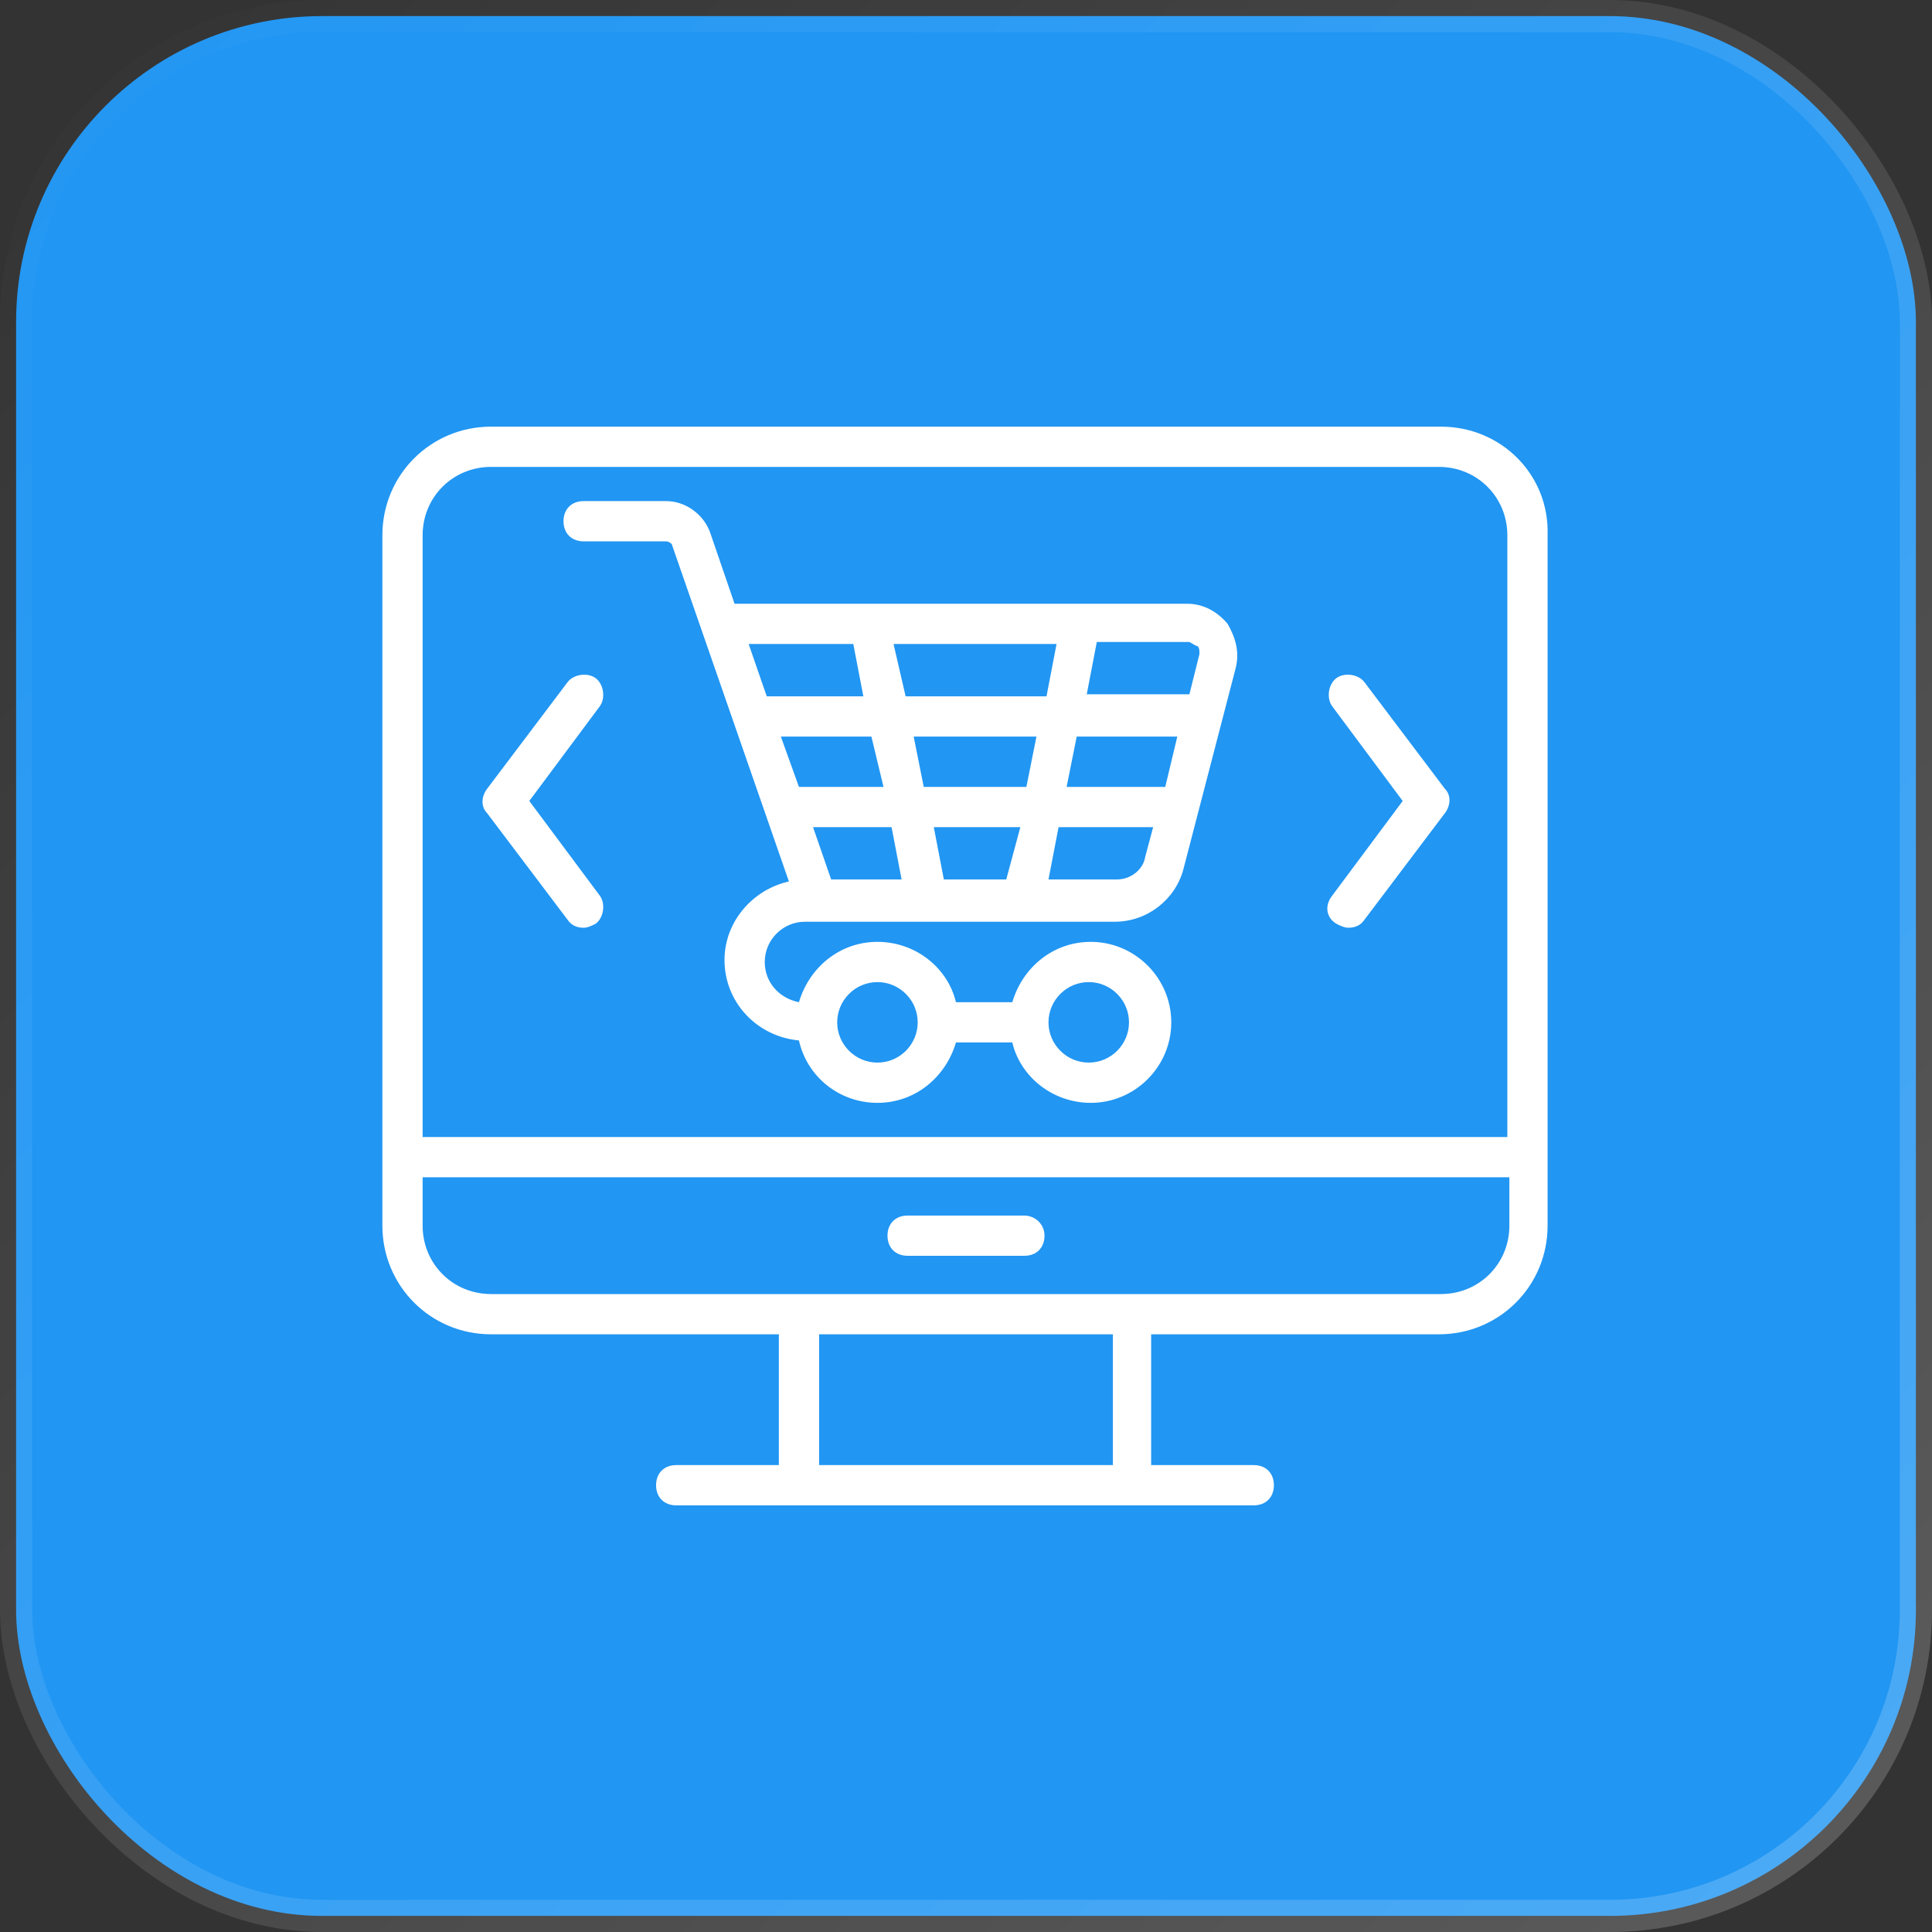
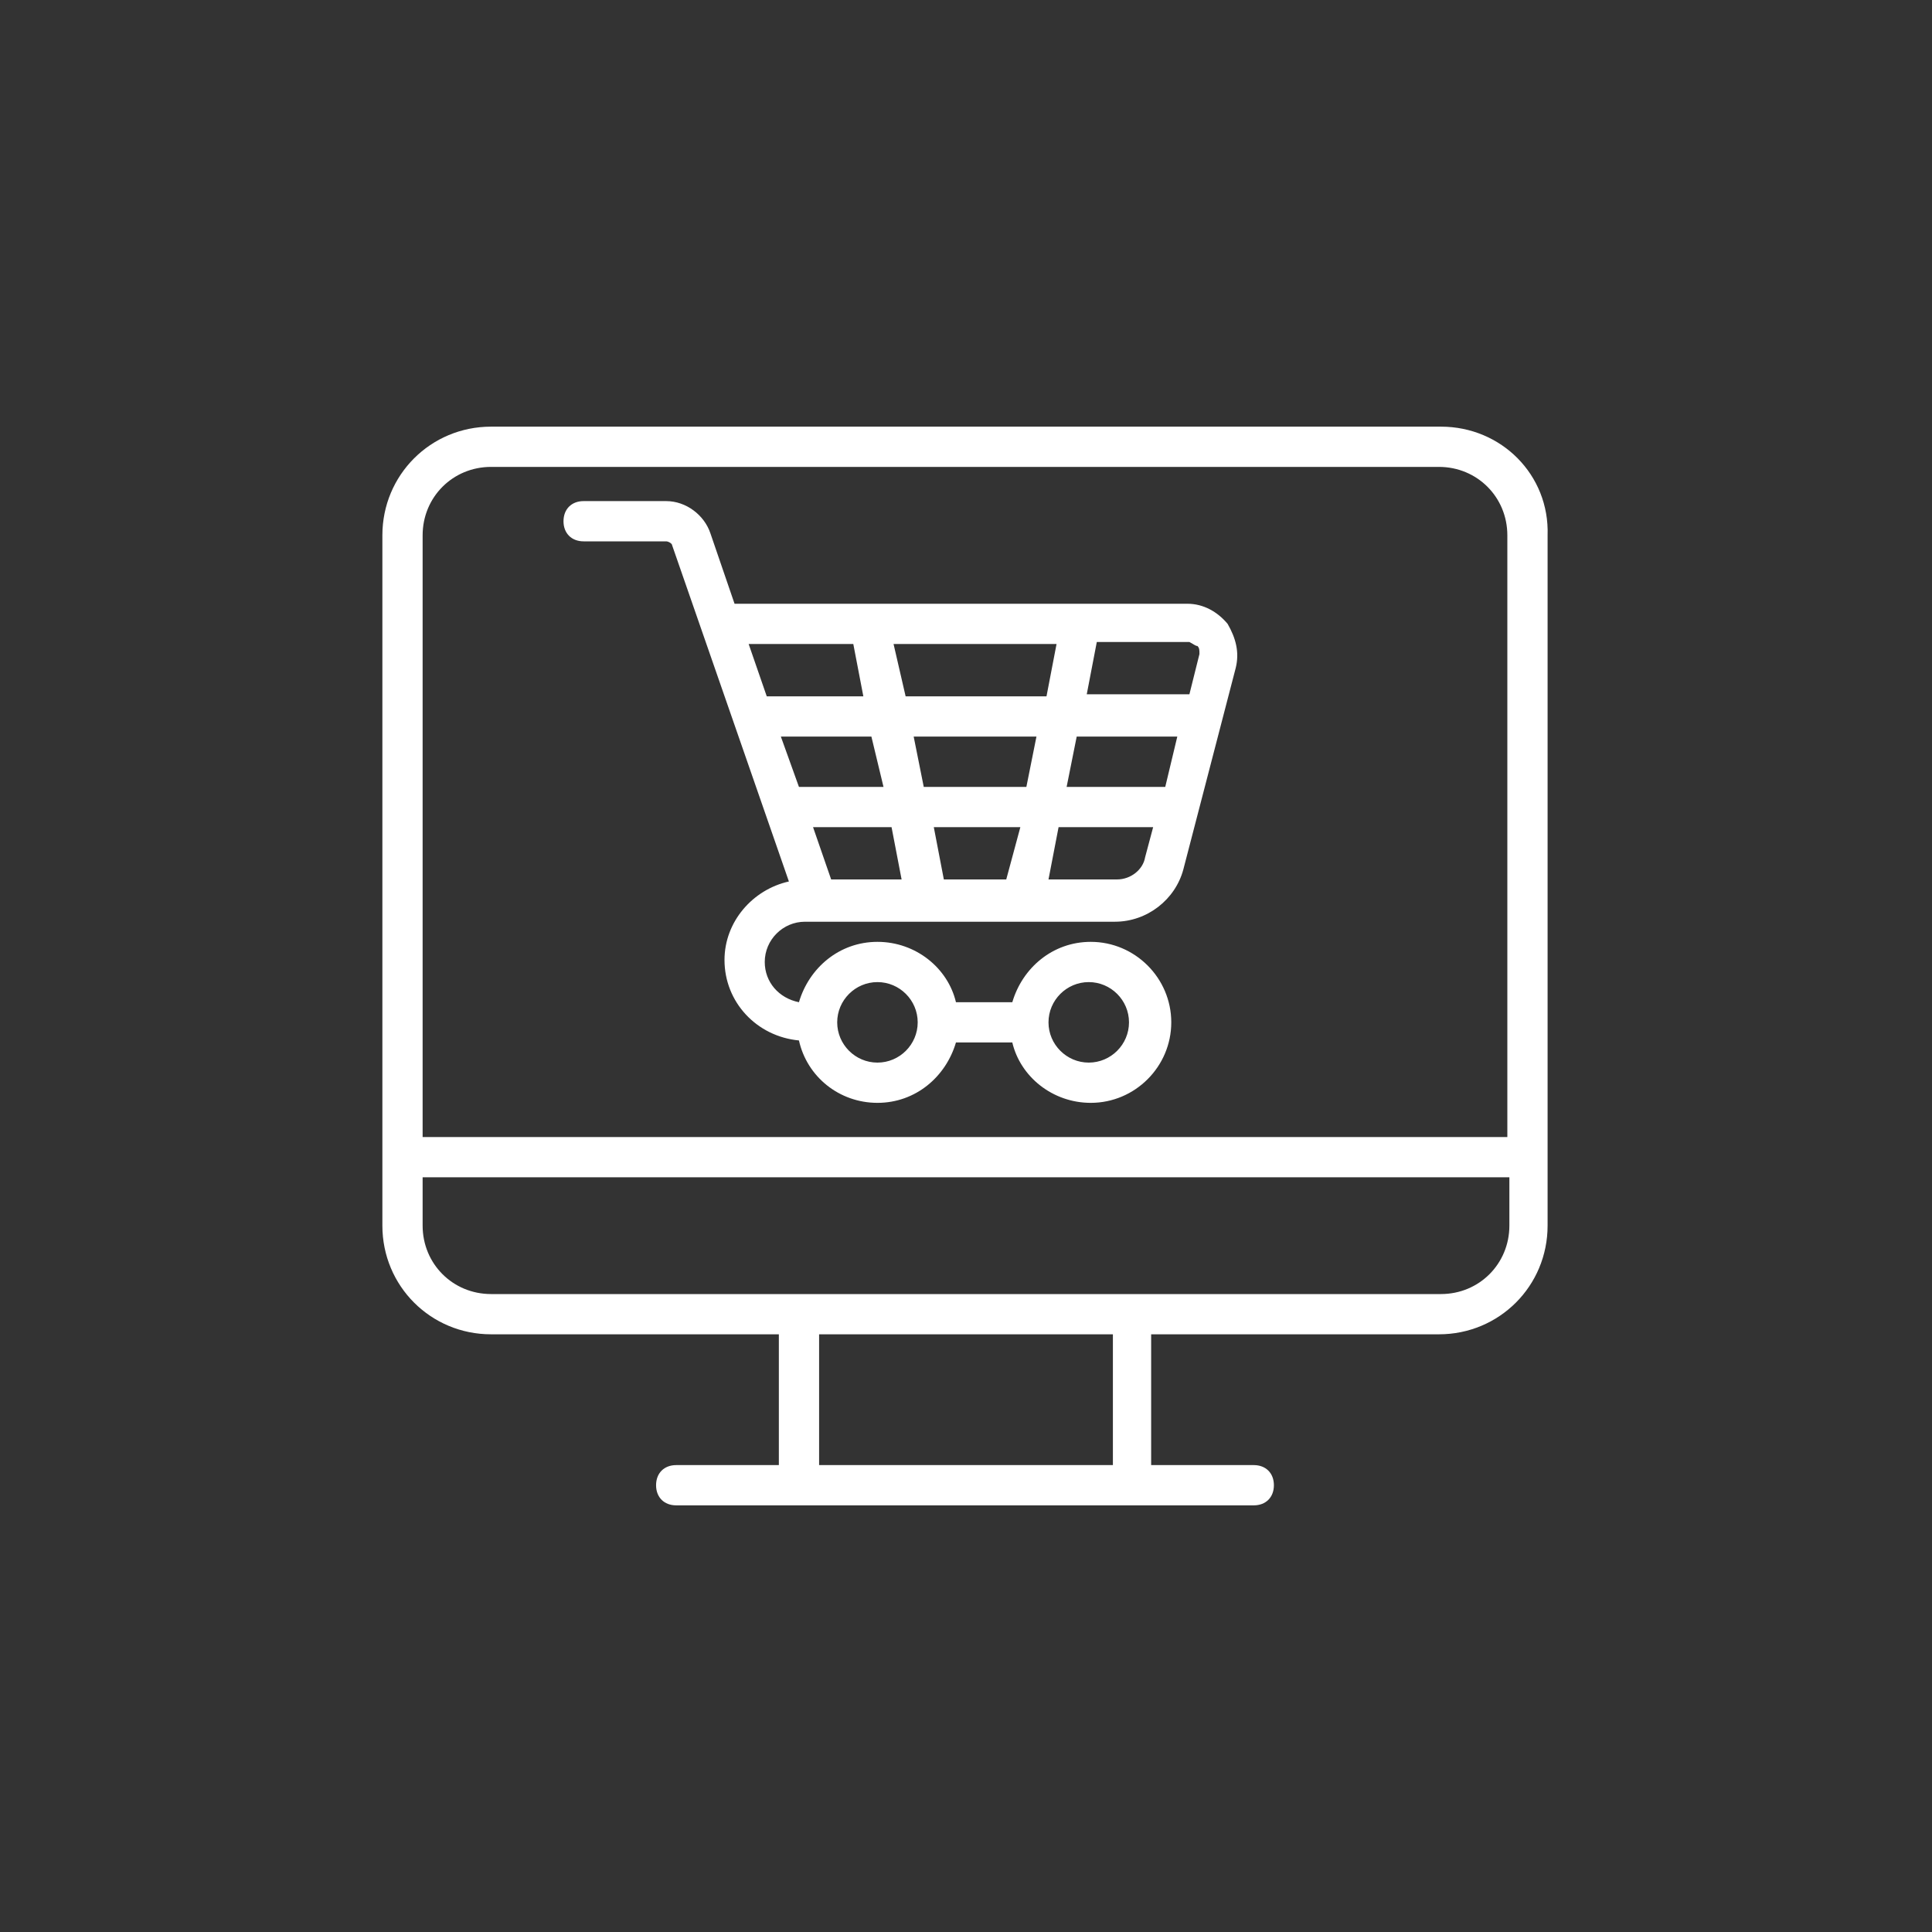
<svg xmlns="http://www.w3.org/2000/svg" width="60" height="60" viewBox="0 0 60 60" fill="none">
  <rect x="0" y="0" width="60" height="60" fill="#333333" stroke="none" />
-   <rect x="0.5" y="0.5" width="59" height="59" rx="9.5" fill="#2196F3" stroke="url(#paint0_linear_4782_585)" />
  <path d="M18.125 16.812H20.688C20.75 16.812 20.875 16.875 20.875 16.938L24.5 27.375C23.375 27.625 22.5 28.625 22.5 29.812C22.5 31.125 23.5 32.188 24.812 32.312C25.062 33.438 26.062 34.25 27.25 34.25C28.438 34.25 29.375 33.438 29.688 32.375H31.438C31.688 33.438 32.688 34.25 33.875 34.25C35.25 34.25 36.375 33.125 36.375 31.75C36.375 30.375 35.25 29.25 33.875 29.25C32.688 29.25 31.75 30.062 31.438 31.125H29.688C29.438 30.062 28.438 29.25 27.25 29.25C26.062 29.25 25.125 30.062 24.812 31.125C24.188 31 23.75 30.5 23.75 29.875C23.75 29.188 24.312 28.625 25 28.625H25.312H34.625C35.625 28.625 36.5 27.938 36.75 27L38.375 20.75C38.5 20.25 38.375 19.812 38.125 19.375C37.812 19 37.375 18.75 36.875 18.75H22.812L22.062 16.562C21.875 16 21.312 15.562 20.688 15.562H18.125C17.75 15.562 17.5 15.812 17.5 16.188C17.5 16.562 17.75 16.812 18.125 16.812ZM33.812 30.5C34.5 30.5 35.062 31.062 35.062 31.75C35.062 32.438 34.5 33 33.812 33C33.125 33 32.562 32.438 32.562 31.75C32.562 31.062 33.125 30.5 33.812 30.5ZM27.25 30.5C27.938 30.5 28.5 31.062 28.5 31.75C28.5 32.438 27.938 33 27.25 33C26.562 33 26 32.438 26 31.75C26 31.062 26.562 30.5 27.25 30.5ZM32.188 22.875L31.875 24.438H28.688L28.375 22.875H32.188ZM28.125 21.625L27.75 20H32.812L32.5 21.625H28.125ZM36.188 24.438H33.125L33.438 22.875H36.562L36.188 24.438ZM29.312 27.312L29 25.688H31.688L31.25 27.312H29.312ZM25.812 27.312L25.25 25.688H27.688L28 27.312H25.812ZM27.438 24.438H24.812L24.25 22.875H27.062L27.438 24.438ZM34.688 27.312H32.562L32.875 25.688H35.812L35.562 26.625C35.5 27 35.125 27.312 34.688 27.312ZM37.188 20.062C37.25 20.125 37.25 20.188 37.25 20.312L36.938 21.562H33.75L34.062 19.938H36.938C37.062 20 37.125 20.062 37.188 20.062ZM26.5 20L26.812 21.625H23.812L23.25 20H26.5Z" fill="white" />
  <path d="M44.75 13.25H15.25C13.375 13.25 11.875 14.75 11.875 16.625V38.062C11.875 39.938 13.375 41.438 15.25 41.438H24.188V45.5H21C20.625 45.5 20.375 45.75 20.375 46.125C20.375 46.5 20.625 46.75 21 46.75H38.938C39.312 46.75 39.562 46.5 39.562 46.125C39.562 45.75 39.312 45.5 38.938 45.5H35.75V41.438H44.688C46.562 41.438 48.062 39.938 48.062 38.062V16.625C48.125 14.75 46.625 13.25 44.75 13.25ZM15.25 14.5H44.688C45.875 14.5 46.812 15.438 46.812 16.625V35.312H13.125V16.625C13.125 15.438 14.062 14.5 15.25 14.5ZM34.562 45.5H25.438V41.438H34.562V45.5ZM44.75 40.188H15.25C14.062 40.188 13.125 39.25 13.125 38.062V36.562H46.875V38.062C46.875 39.25 45.938 40.188 44.75 40.188Z" fill="white" />
-   <path d="M31.812 37.75H28.188C27.812 37.75 27.562 38 27.562 38.375C27.562 38.75 27.812 39 28.188 39H31.812C32.188 39 32.438 38.75 32.438 38.375C32.438 38 32.125 37.75 31.812 37.75Z" fill="white" />
-   <path d="M41.5 28.687C41.625 28.75 41.75 28.812 41.875 28.812C42.062 28.812 42.25 28.75 42.375 28.562L44.875 25.25C45.062 25 45.062 24.687 44.875 24.5L42.375 21.187C42.188 20.937 41.75 20.875 41.5 21.062C41.25 21.25 41.188 21.687 41.375 21.937L43.562 24.875L41.375 27.812C41.125 28.125 41.188 28.5 41.5 28.687Z" fill="white" />
-   <path d="M17.625 28.562C17.75 28.75 17.938 28.812 18.125 28.812C18.25 28.812 18.375 28.75 18.5 28.687C18.75 28.5 18.812 28.062 18.625 27.812L16.438 24.875L18.625 21.937C18.812 21.687 18.75 21.25 18.5 21.062C18.25 20.875 17.812 20.937 17.625 21.187L15.125 24.5C14.938 24.75 14.938 25.062 15.125 25.25L17.625 28.562Z" fill="white" />
  <defs>
    <linearGradient id="paint0_linear_4782_585" x1="0" y1="0" x2="60" y2="60" gradientUnits="userSpaceOnUse">
      <stop stop-color="white" stop-opacity="0" />
      <stop offset="1" stop-color="white" stop-opacity="0.2" />
    </linearGradient>
  </defs>
</svg>